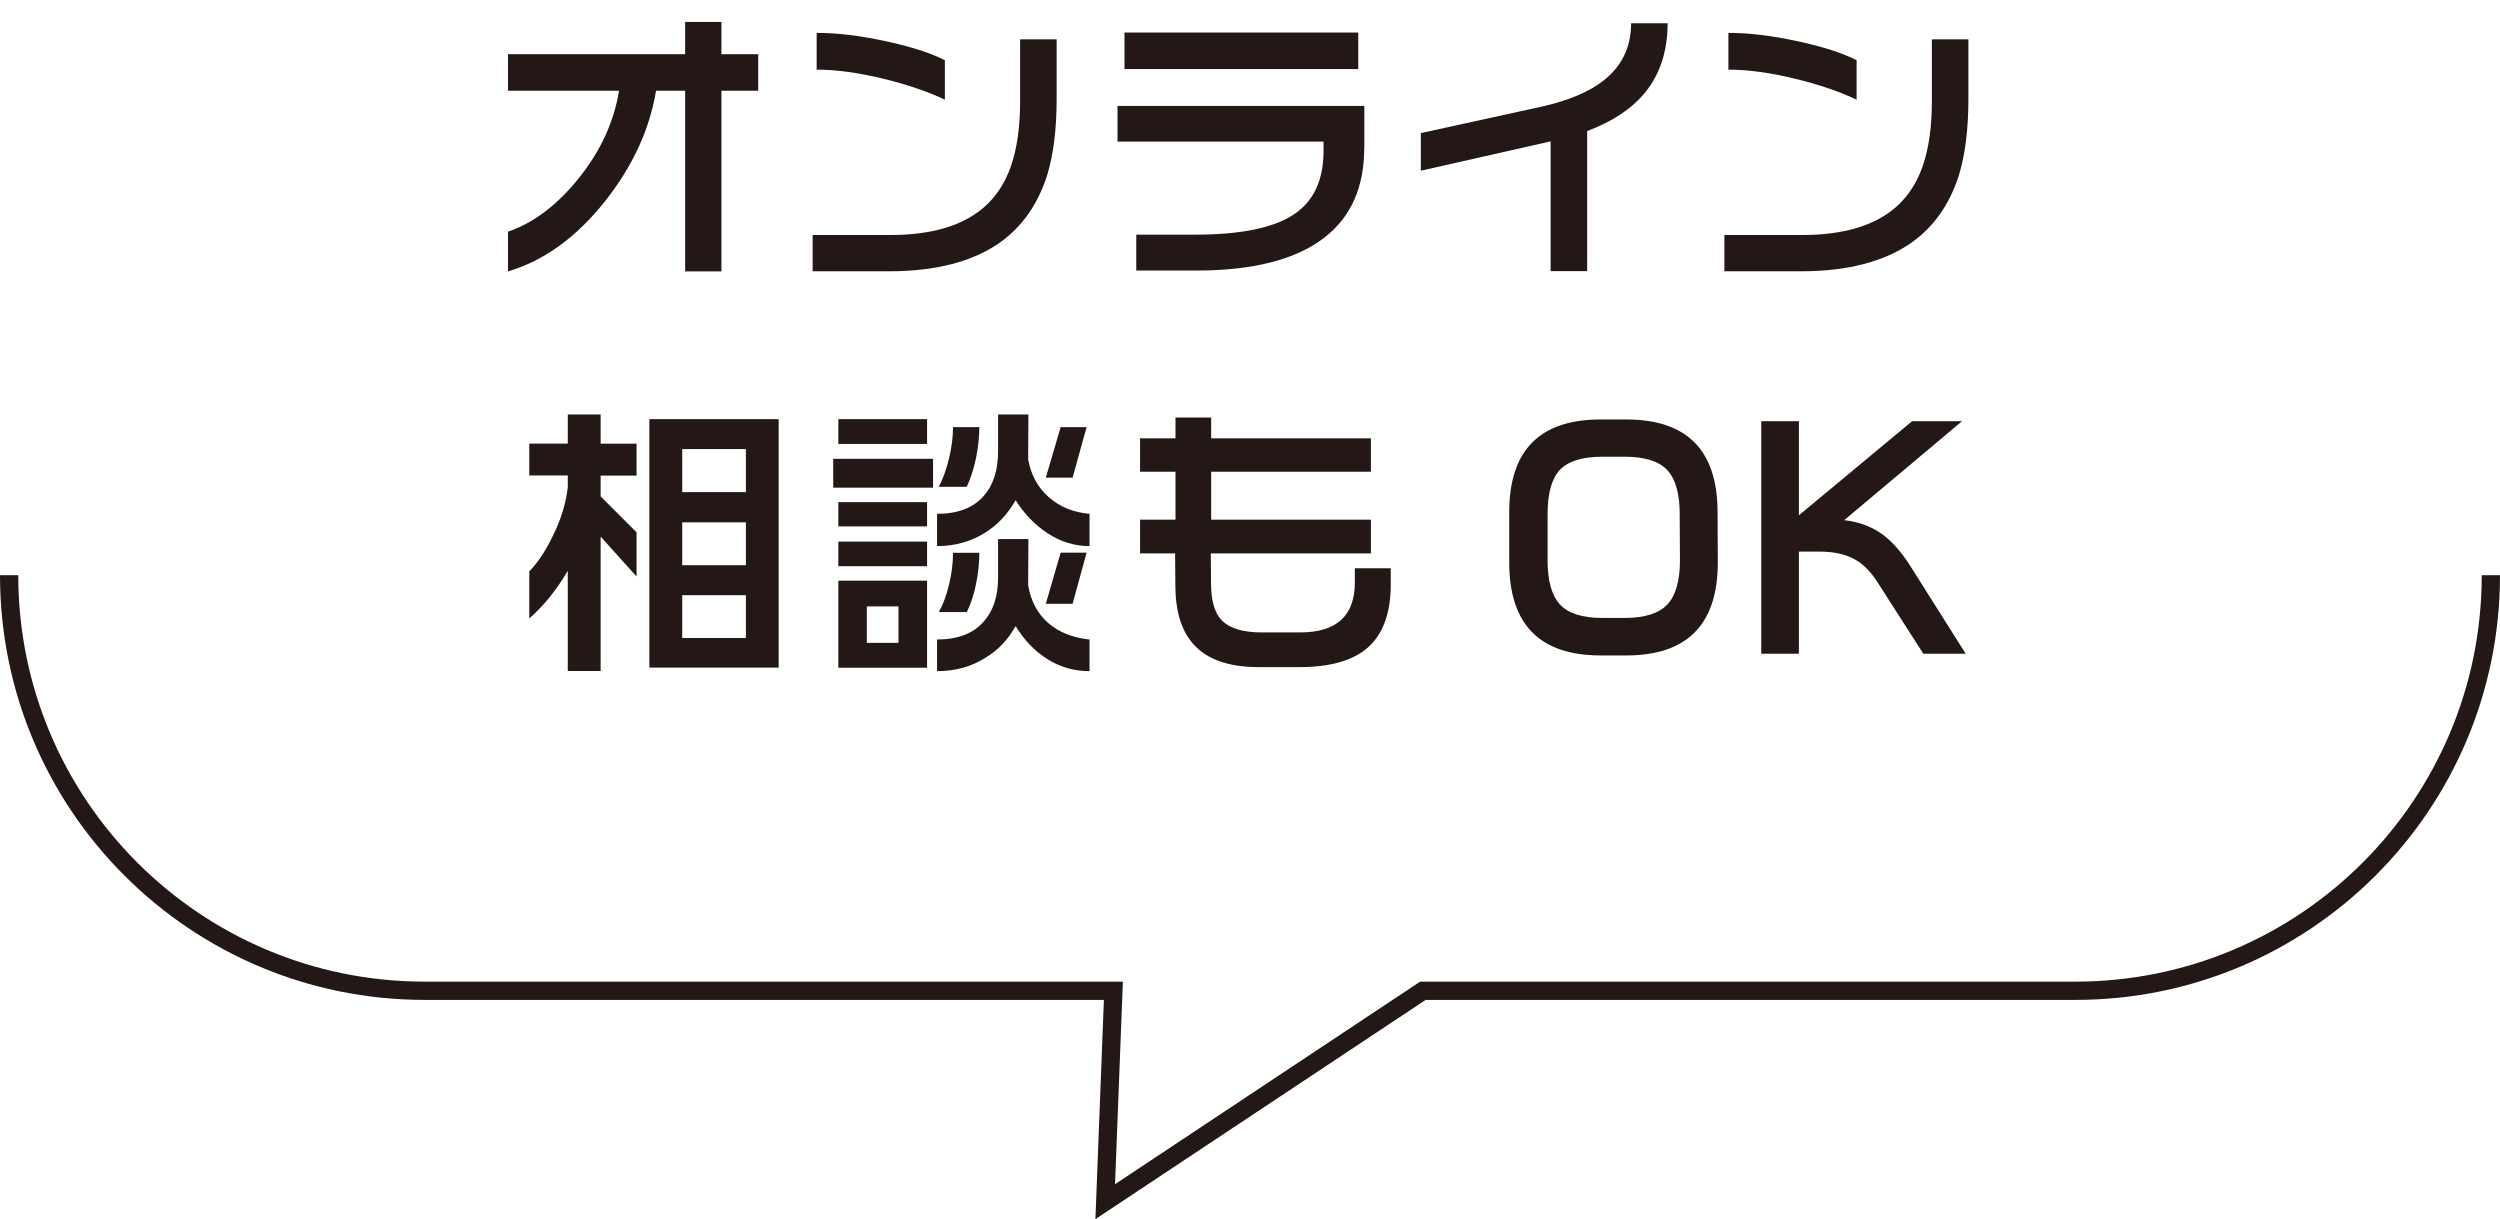
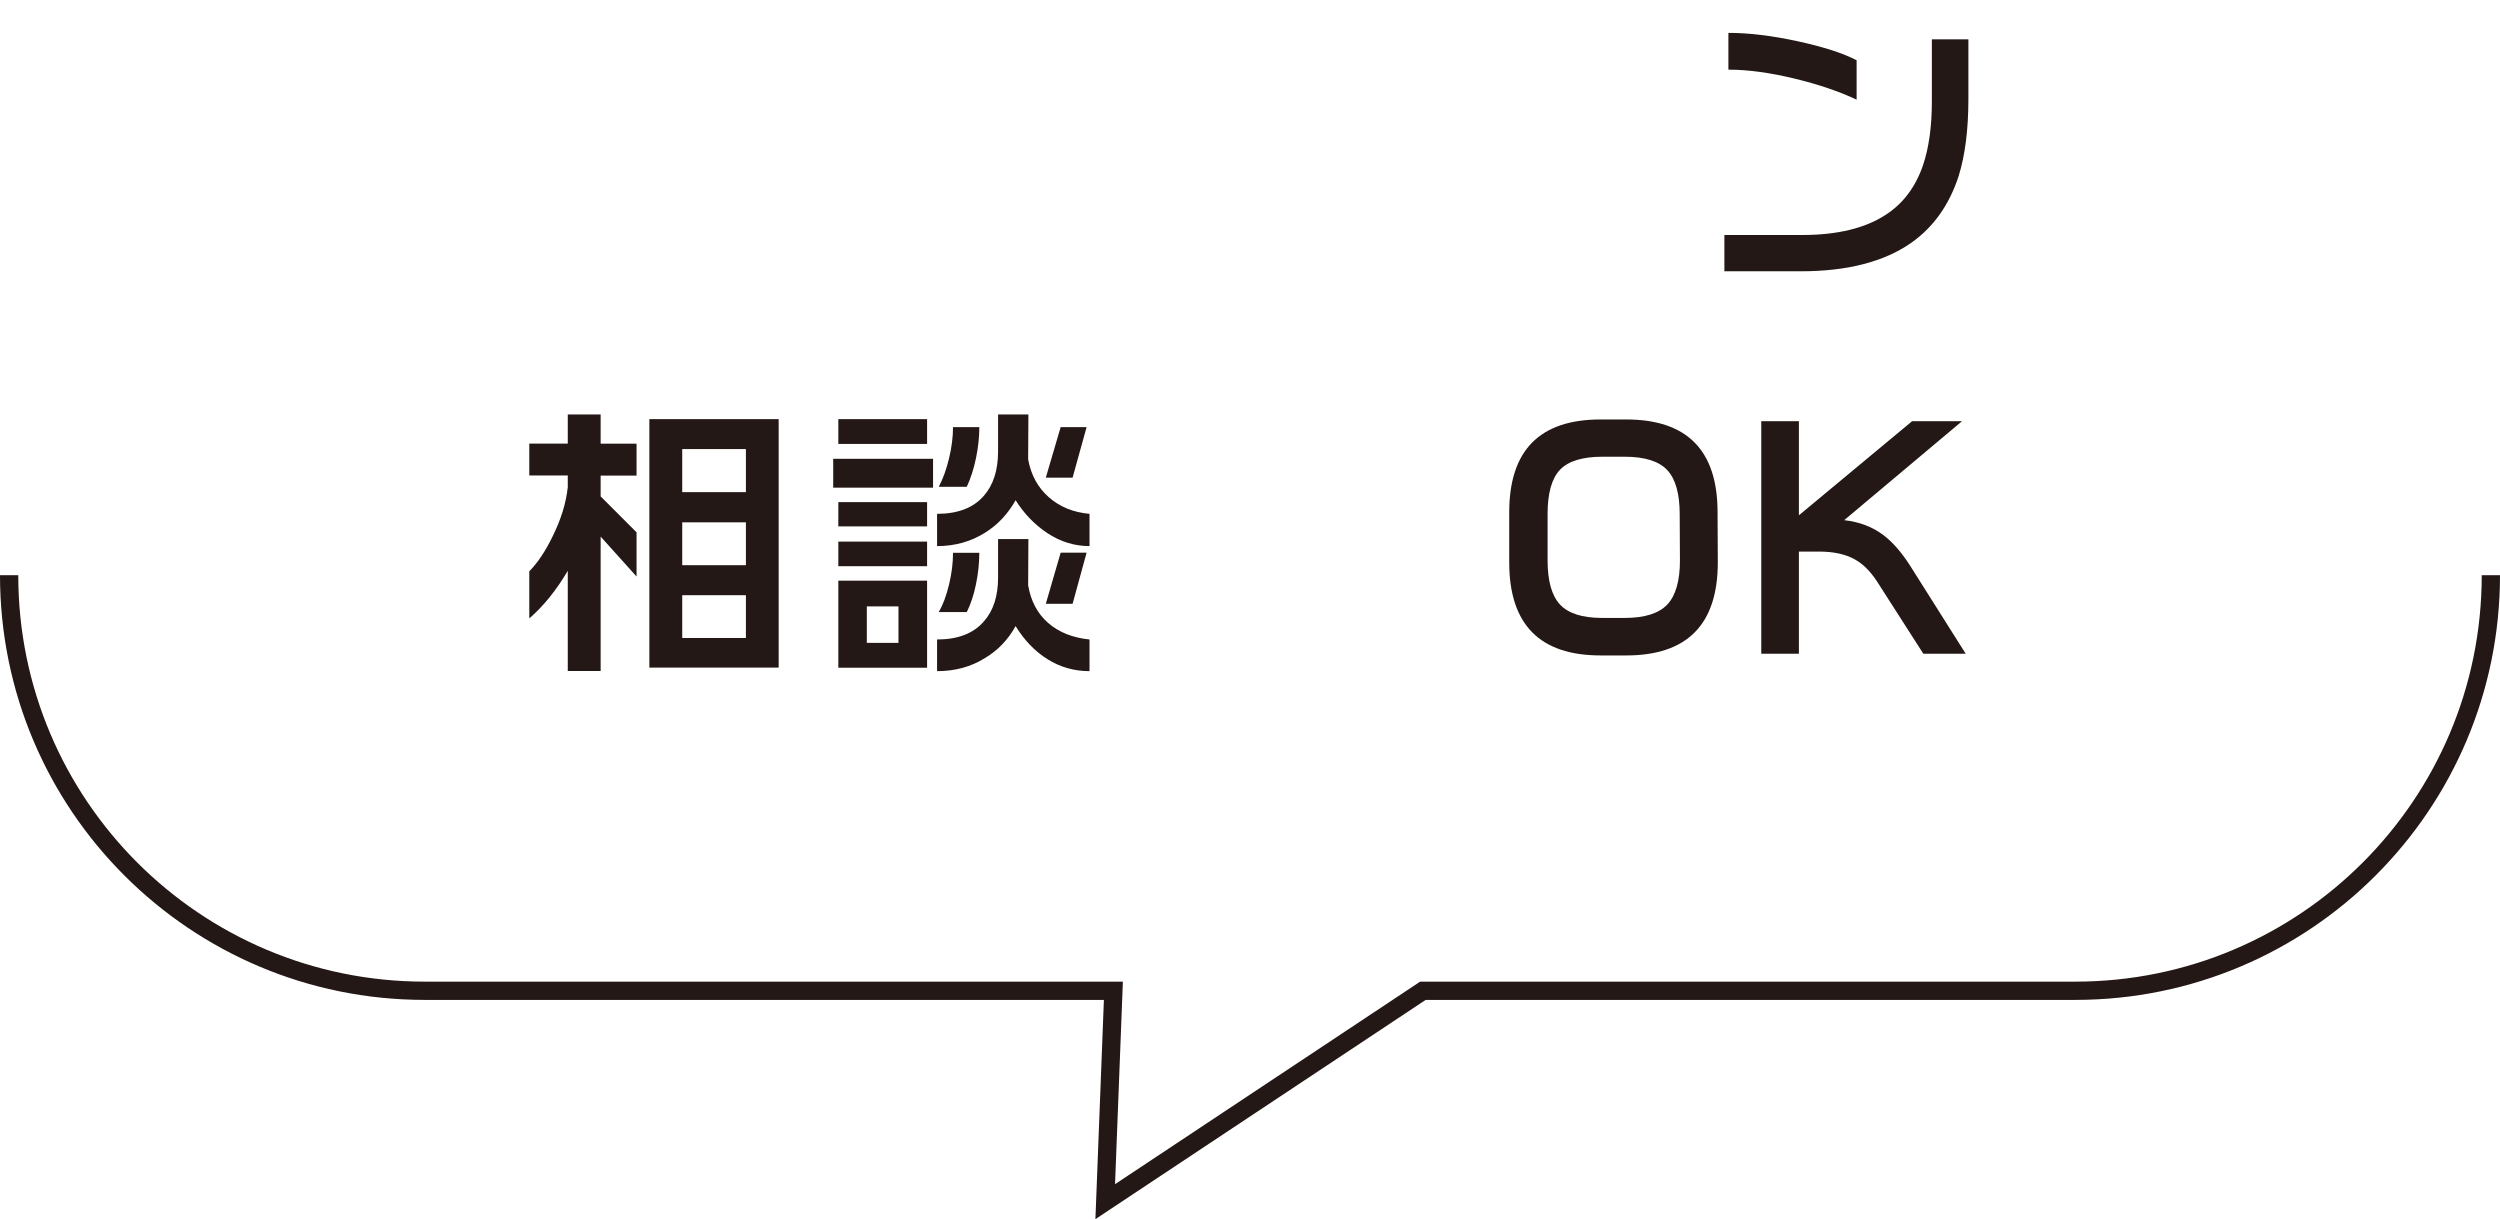
<svg xmlns="http://www.w3.org/2000/svg" id="_レイヤー_2" viewBox="0 0 205.32 100.13">
  <defs>
    <style>.cls-1{fill:none;stroke:#231815;stroke-miterlimit:10;stroke-width:1.5px;}.cls-2{fill:#231815;stroke-width:0px;}</style>
  </defs>
  <g id="txt">
-     <path class="cls-2" d="M62.27,7.45h-3.02v14.84h-2.98V7.45h-2.39c-.53,3.19-1.92,6.2-4.17,9.05-2.36,2.98-5.02,4.91-7.99,5.79v-3.26c2.12-.73,4.07-2.21,5.85-4.44s2.86-4.61,3.27-7.14h-9.12v-3h14.55V1.8h2.98v2.65h3.02v3Z" />
-     <path class="cls-2" d="M86.78,8.13c0,2.52-.27,4.62-.8,6.33-.77,2.36-2.06,4.19-3.89,5.48-2.23,1.56-5.26,2.34-9.07,2.34h-6.28v-2.98h6.38c2.88,0,5.16-.55,6.84-1.64,1.44-.92,2.47-2.28,3.09-4.08.48-1.42.73-3.17.73-5.25V3.23h3v4.9ZM77.59,8.18c-1.42-.67-3.12-1.25-5.11-1.73s-3.79-.73-5.41-.73v-3.02c1.69,0,3.59.23,5.7.69s3.72.98,4.83,1.56v3.23Z" />
-     <path class="cls-2" d="M112.04,12.16c0,3.22-1.09,5.67-3.28,7.36-2.33,1.8-5.84,2.7-10.52,2.7h-4.92v-2.95h4.85c3.69,0,6.36-.54,8.03-1.62s2.5-2.83,2.5-5.25v-.77h-16.92v-2.93h20.27v3.47ZM111.55,5.67h-19.2v-3h19.2v3Z" />
-     <path class="cls-2" d="M136.96,1.9c0,2.28-.62,4.18-1.85,5.7-1.11,1.34-2.7,2.4-4.76,3.16v11.51h-3v-10.66l-10.66,2.41v-3.09l9.96-2.18c2.19-.5,3.87-1.21,5.04-2.13,1.52-1.19,2.27-2.76,2.27-4.71h3Z" />
    <path class="cls-2" d="M161.66,8.13c0,2.52-.27,4.62-.8,6.33-.77,2.36-2.06,4.19-3.89,5.48-2.23,1.56-5.26,2.34-9.07,2.34h-6.28v-2.98h6.38c2.88,0,5.16-.55,6.84-1.64,1.44-.92,2.47-2.28,3.09-4.08.48-1.42.73-3.17.73-5.25V3.23h3v4.9ZM152.47,8.18c-1.42-.67-3.12-1.25-5.11-1.73s-3.79-.73-5.41-.73v-3.02c1.69,0,3.59.23,5.7.69s3.72.98,4.83,1.56v3.23Z" />
    <path class="cls-2" d="M49.33,34.05v2.39h2.95v2.62h-2.95v1.71l2.95,2.95v3.63l-2.95-3.28v11.04h-2.7v-8.23c-.47.8-.97,1.52-1.5,2.18s-1.09,1.23-1.66,1.73v-3.87c.69-.7,1.33-1.66,1.92-2.88.69-1.39,1.1-2.73,1.24-4.03v-.96h-3.16v-2.62h3.16v-2.39h2.7ZM63.95,34.42v20.41h-10.62v-20.41h10.62ZM56.03,40.42h5.23v-3.54h-5.23v3.54ZM56.03,46.42h5.23v-3.52h-5.23v3.52ZM56.03,52.4h5.23v-3.52h-5.23v3.52Z" />
    <path class="cls-2" d="M68.43,37.68h8.2v2.37h-8.2v-2.37ZM68.85,34.42h7.29v2.04h-7.29v-2.04ZM68.85,41.24h7.29v1.99h-7.29v-1.99ZM68.85,44.48h7.29v2.02h-7.29v-2.02ZM76.14,47.69v7.15h-7.29v-7.15h7.29ZM71.19,52.8h2.6v-3h-2.6v3ZM84.46,34.05l-.02,3.68c.23,1.27.79,2.3,1.68,3.09s2,1.26,3.36,1.38v2.65c-1.22,0-2.36-.35-3.42-1.04s-1.95-1.61-2.65-2.73c-.64,1.14-1.48,2.03-2.51,2.67-1.16.73-2.47,1.1-3.94,1.1v-2.65c1.7,0,2.98-.49,3.84-1.48.78-.89,1.17-2.11,1.17-3.66v-3.02h2.48ZM84.46,44.27l-.02,3.8c.22,1.3.77,2.33,1.64,3.09s2.01,1.22,3.4,1.36v2.6c-1.27,0-2.41-.33-3.45-.98s-1.91-1.56-2.62-2.72c-.62,1.12-1.46,2-2.51,2.62-1.14.72-2.45,1.08-3.94,1.08v-2.6c1.7,0,2.98-.49,3.84-1.48.78-.88,1.17-2.08,1.17-3.61v-3.16h2.48ZM80.43,35.08c0,.81-.09,1.66-.27,2.53s-.43,1.66-.76,2.37h-2.3c.34-.64.62-1.41.84-2.32s.33-1.77.33-2.58h2.16ZM80.43,45.39c0,.83-.09,1.68-.27,2.57s-.43,1.65-.76,2.31h-2.3c.34-.59.62-1.34.84-2.25s.33-1.78.33-2.62h2.16ZM89.24,35.08l-1.15,4.15h-2.2l1.22-4.15h2.13ZM89.24,45.39l-1.15,4.2h-2.2l1.22-4.2h2.13Z" />
-     <path class="cls-2" d="M114.22,47.99c0,2.39-.65,4.14-1.95,5.25-1.22,1.03-3.07,1.55-5.55,1.55h-3.33c-2.5,0-4.3-.64-5.41-1.92-.97-1.11-1.45-2.71-1.45-4.8l-.02-2.62h-2.88v-2.77h2.91v-3.94h-2.91v-2.74h2.91v-1.71h2.93v1.71h13.12v2.74h-13.12v3.94h13.12v2.77h-13.15l.02,2.46c0,1.36.27,2.34.8,2.95.64.72,1.76,1.08,3.35,1.08h3.16c3,0,4.5-1.37,4.5-4.1v-1.17h2.95v1.34Z" />
    <path class="cls-2" d="M141.08,46.19c0,5.09-2.51,7.64-7.52,7.64h-2.11c-5,0-7.5-2.55-7.5-7.64v-4.12c0-5.08,2.5-7.62,7.5-7.62h2.11c5,0,7.5,2.54,7.5,7.62l.02,4.12ZM137.97,46.02l-.02-3.8c0-1.67-.34-2.88-1.02-3.61s-1.85-1.1-3.5-1.1h-1.83c-1.64,0-2.8.36-3.48,1.07s-1.02,1.93-1.02,3.64v3.8c0,1.69.34,2.9,1.02,3.63s1.83,1.1,3.46,1.1h1.85c1.64,0,2.81-.37,3.5-1.1s1.04-1.95,1.04-3.63Z" />
    <path class="cls-2" d="M161.45,53.69h-3.49l-3.8-5.93c-.56-.86-1.18-1.47-1.85-1.83-.75-.42-1.73-.63-2.93-.63h-1.64v8.39h-3.09v-19.1h3.09v7.73l9.3-7.73h4.1l-9.68,8.13c1.25.14,2.32.55,3.21,1.22.77.58,1.49,1.41,2.18,2.48l4.59,7.27Z" />
    <path class="cls-1" d="M204.57,47.24h0c0,18.85-15.28,34.13-34.13,34.13h-53.58s-26.09,17.32-26.09,17.32l.67-17.32h-56.56c-18.85,0-34.13-15.28-34.13-34.13h0" />
  </g>
</svg>